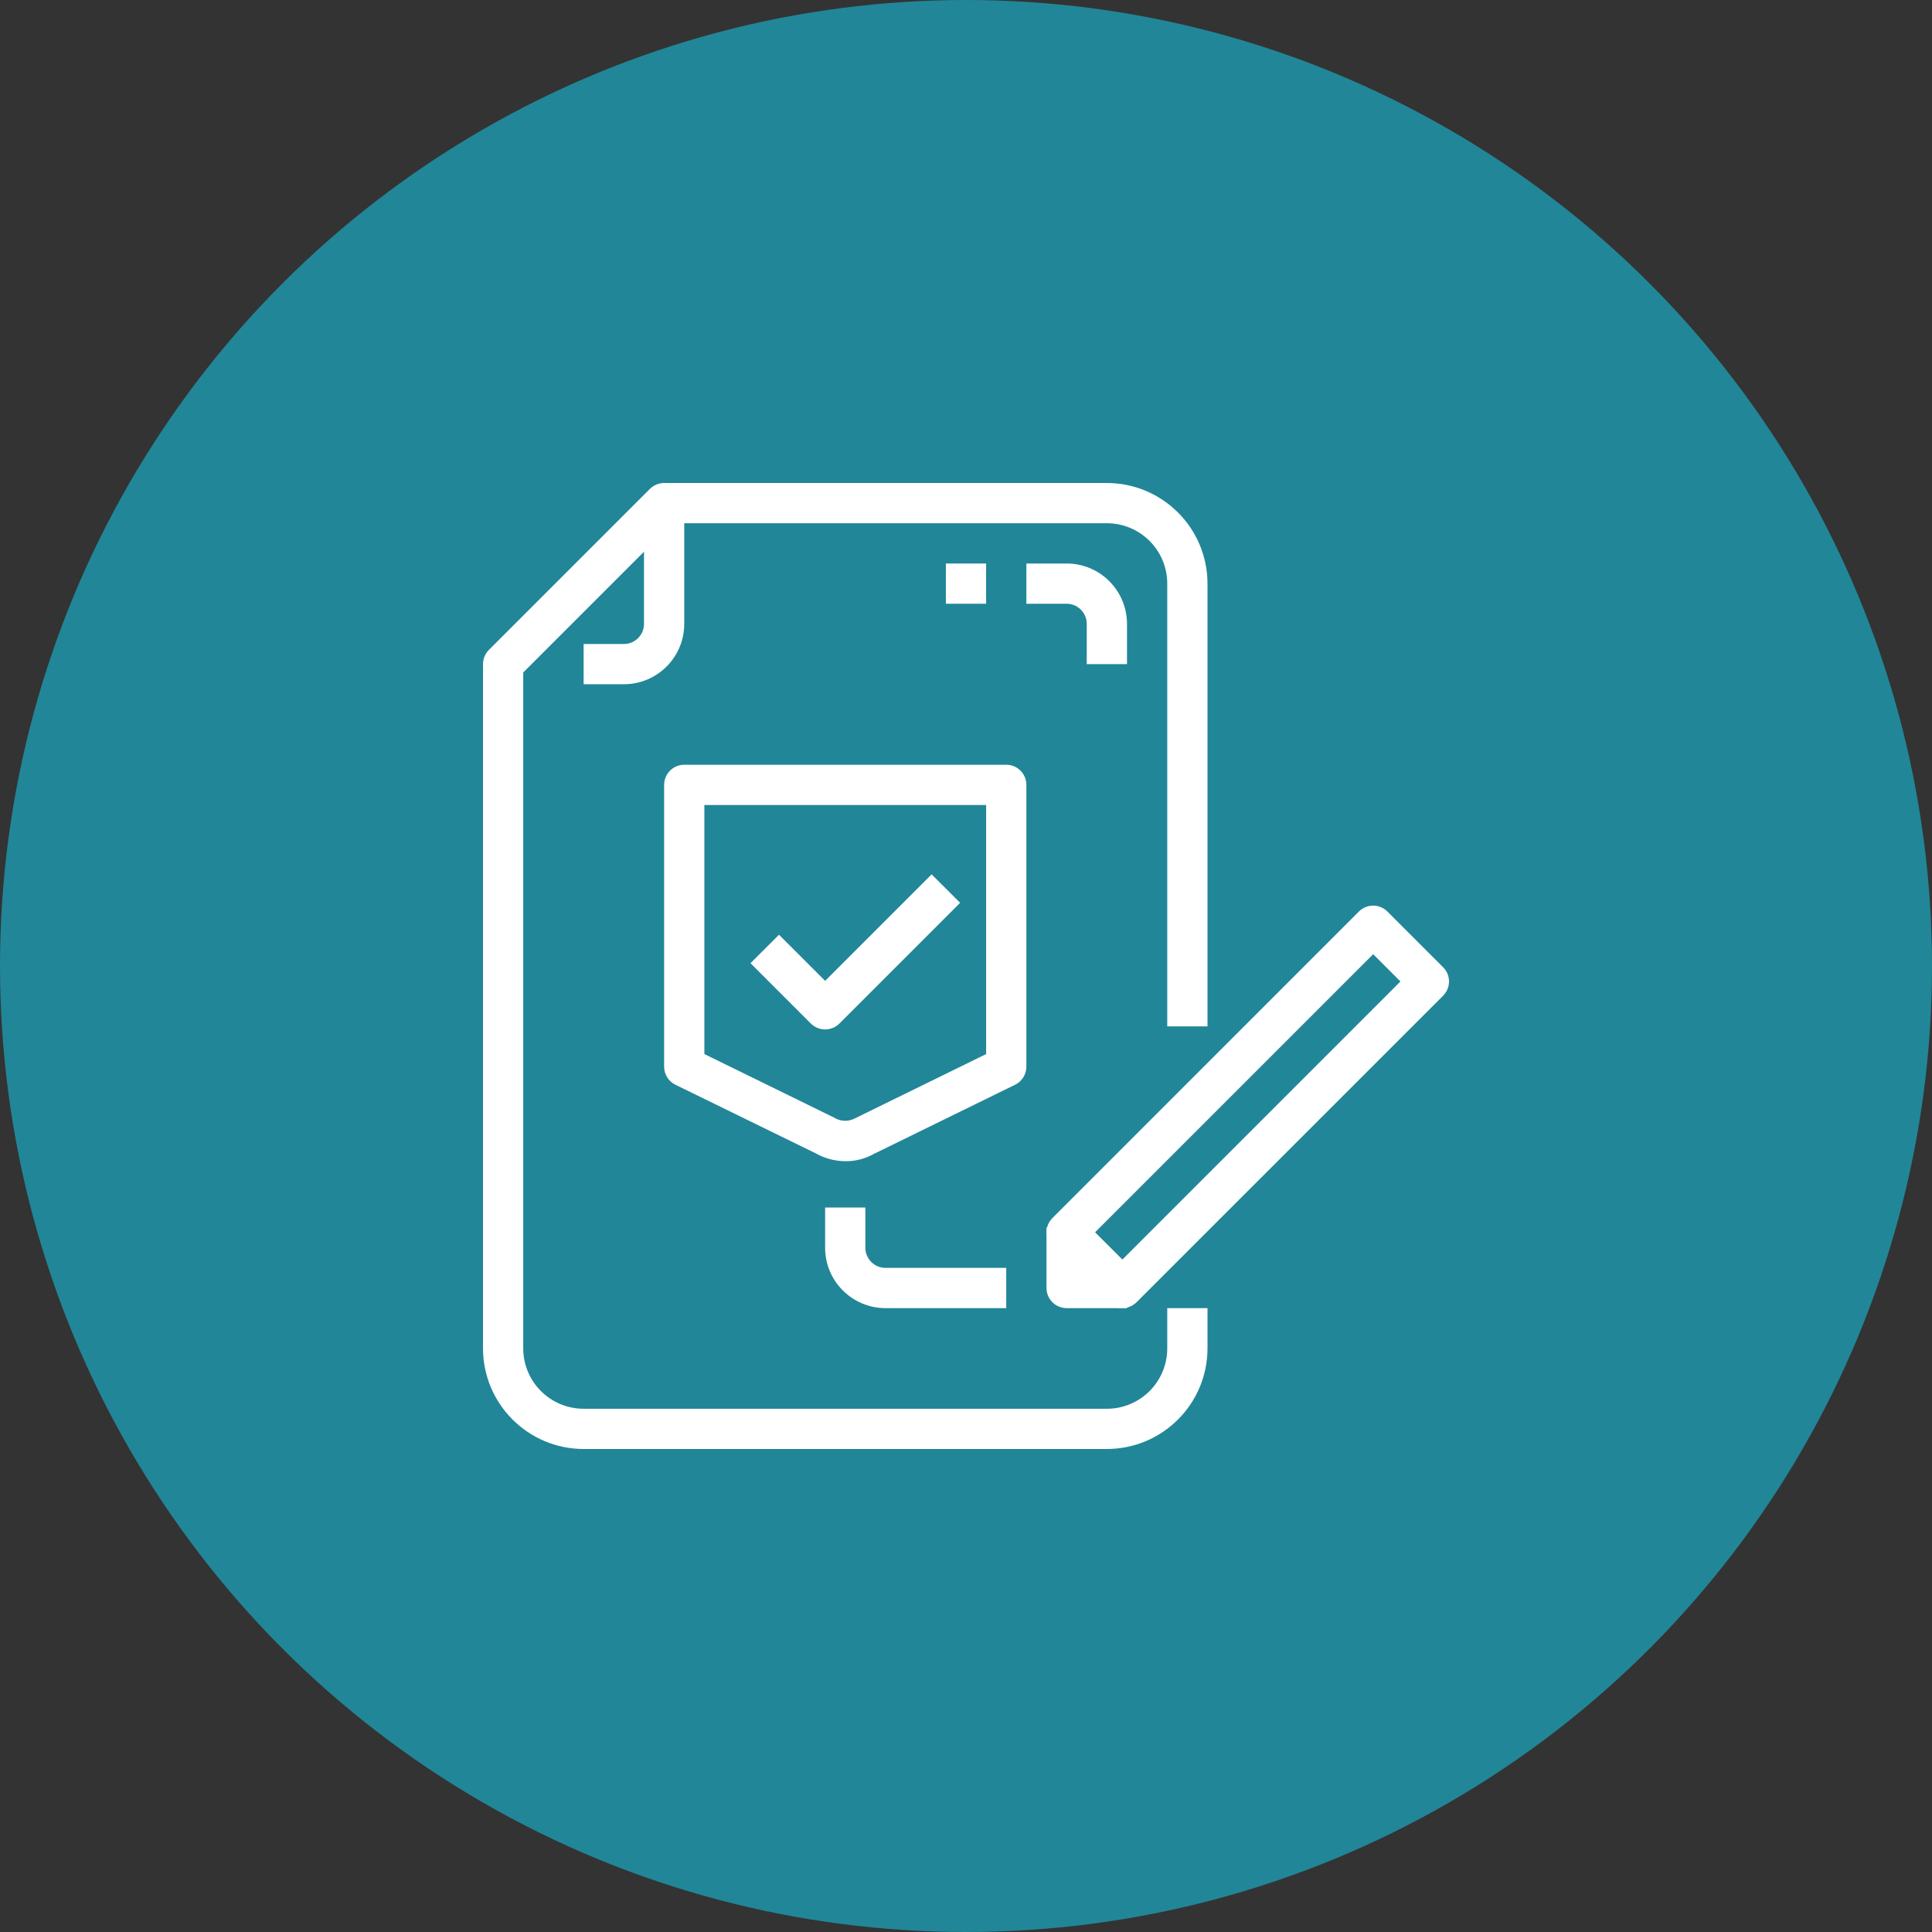
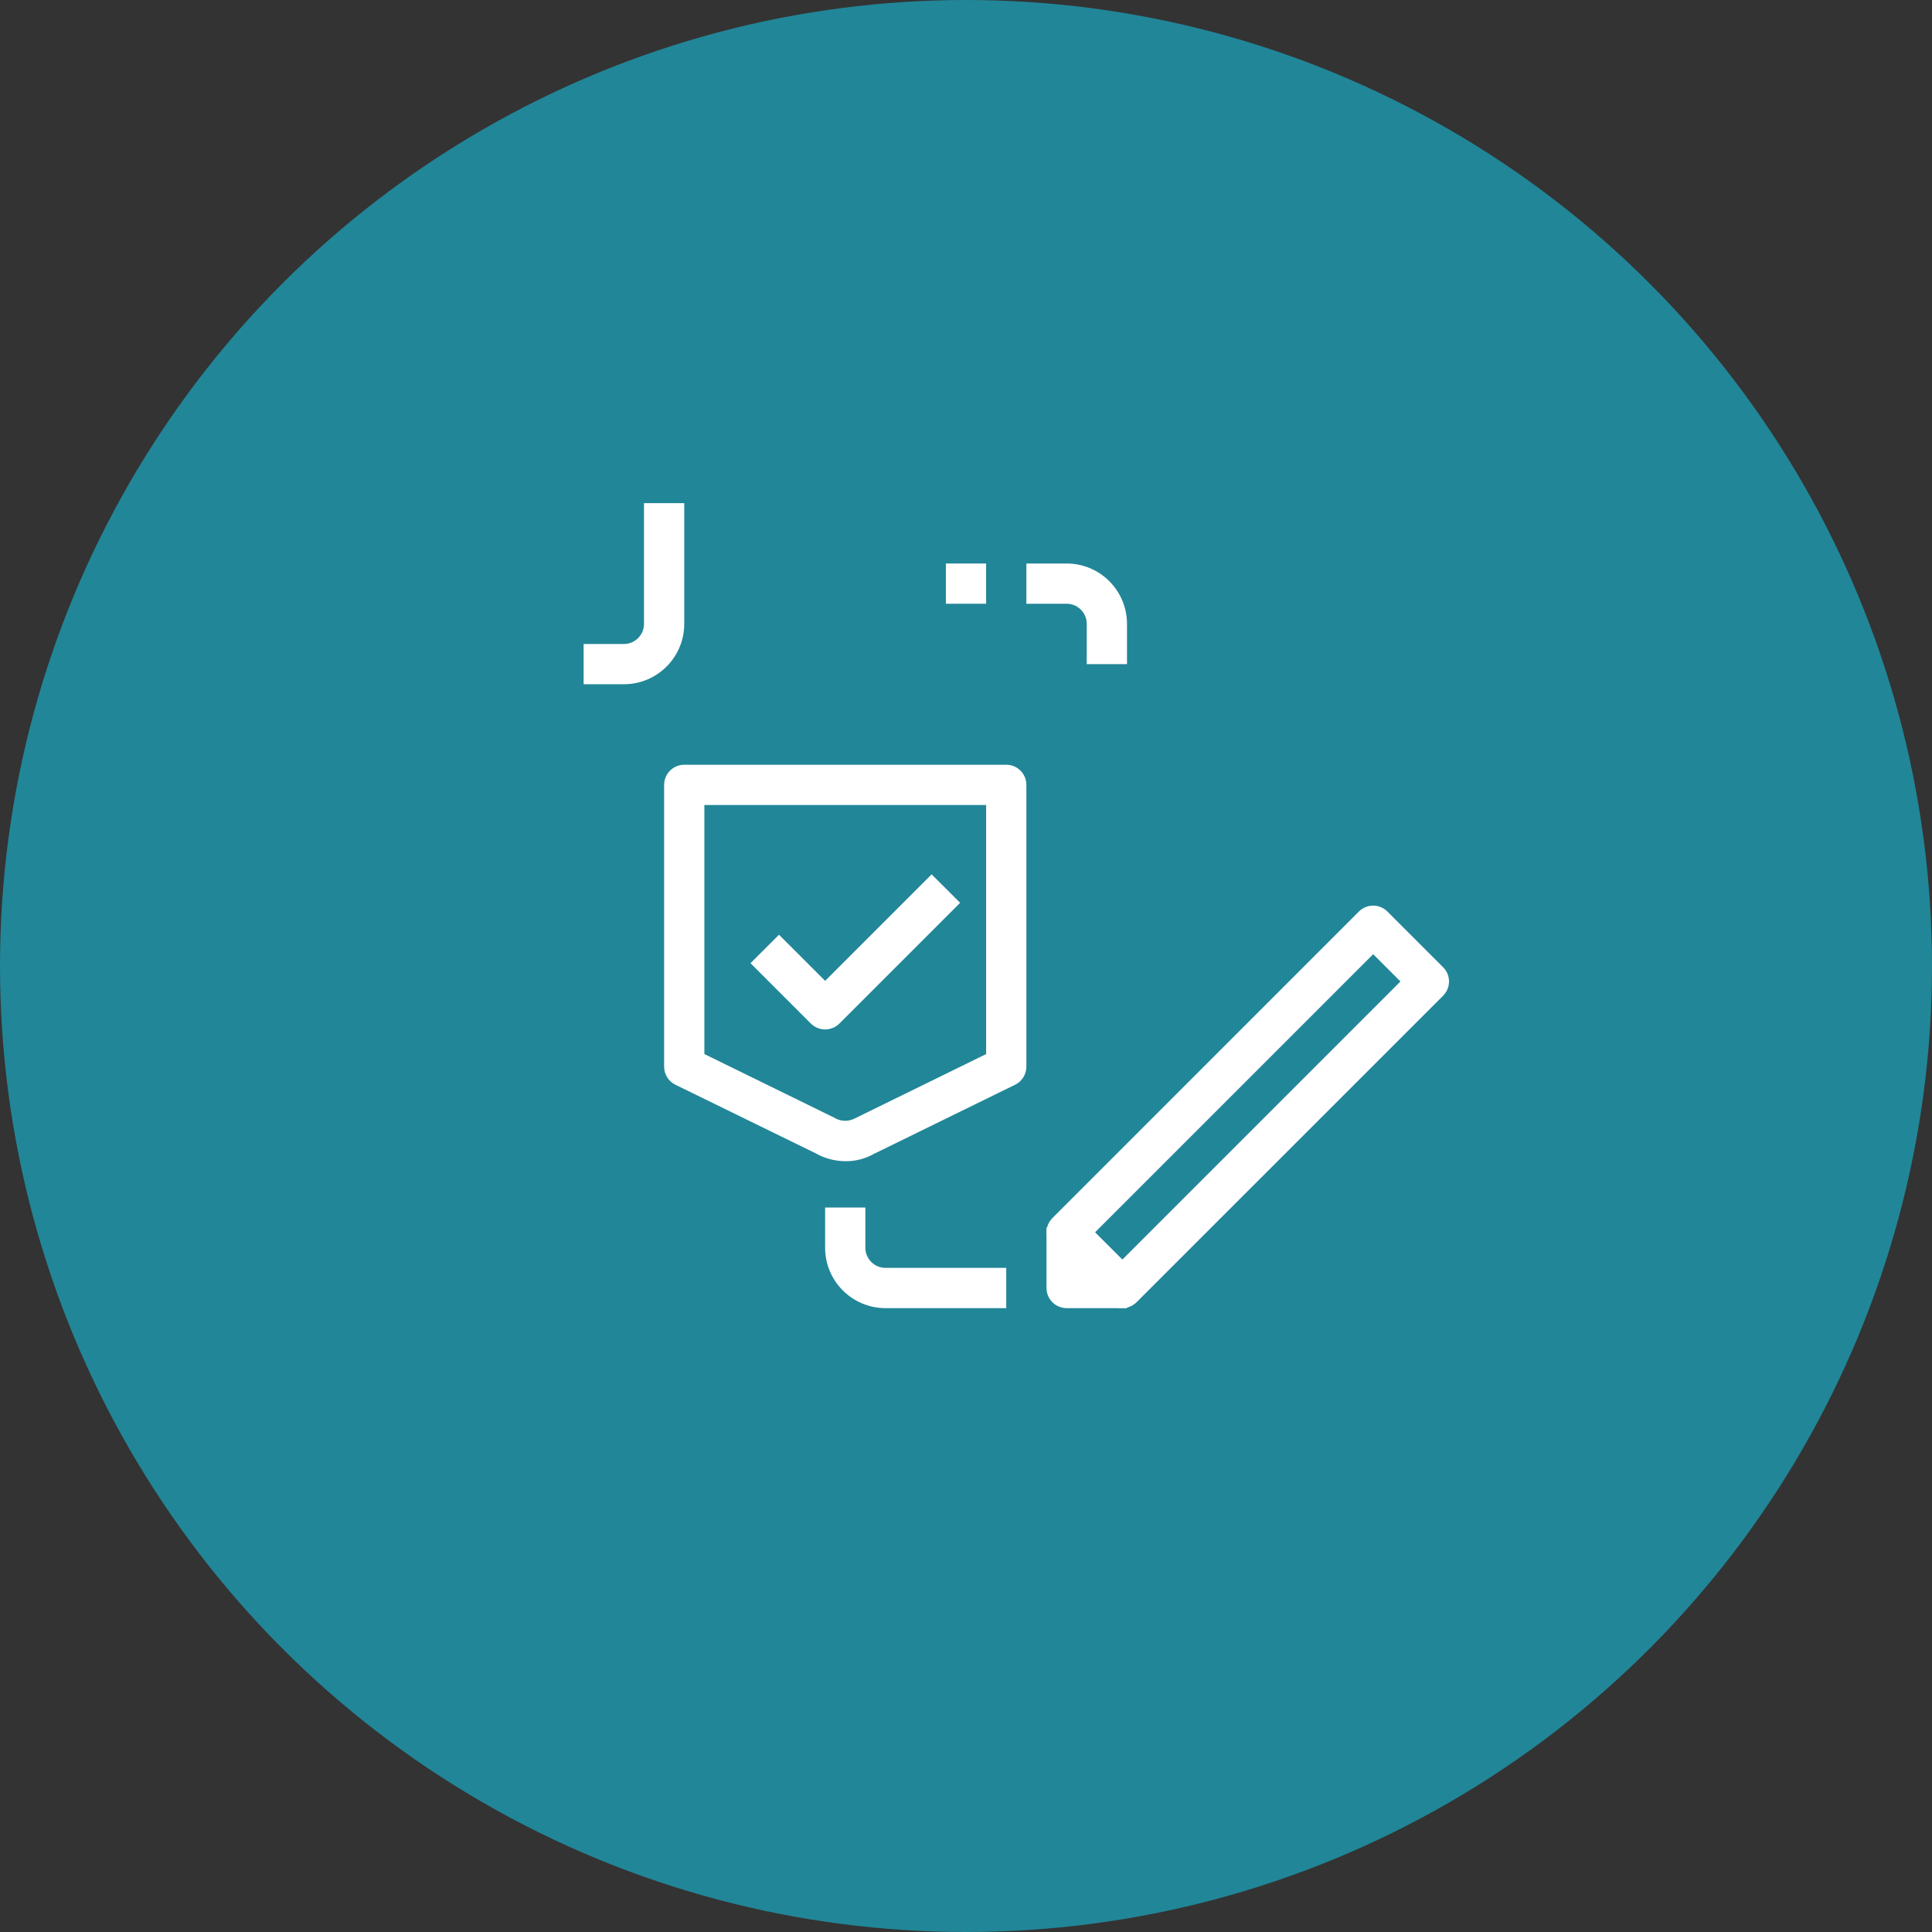
<svg xmlns="http://www.w3.org/2000/svg" width="48" height="48" viewBox="0 0 48 48" fill="none">
  <rect x="0" y="0" width="48" height="48" fill="#333333" stroke="none" />
  <circle cx="24" cy="24" r="24" fill="#218698" />
-   <path d="M30 25.5V14.5C29.999 13.12 28.88 12.002 27.5 12H16.5C16.368 12 16.241 12.053 16.147 12.146L12.147 16.146C12.053 16.24 12 16.367 12 16.5V33.5C12.002 34.88 13.12 35.998 14.5 36H27.5C28.88 35.998 29.999 34.88 30 33.5V32.5H29V33.5C29 34.328 28.329 35 27.5 35H14.5C13.672 35 13 34.328 13 33.5V16.707L16.707 13H27.5C28.329 13 29 13.672 29 14.5V25.5H30Z" fill="white" />
  <path d="M16 12.5V15.5C16 15.776 15.776 16 15.5 16H14.5V17H15.5C16.328 17 17 16.328 17 15.5V12.5H16Z" fill="white" />
  <path d="M35.854 24.031L34.469 22.646C34.274 22.451 33.957 22.451 33.762 22.646L26.147 30.262C25.951 30.457 25.951 30.774 26.147 30.969L27.531 32.353C27.625 32.447 27.752 32.5 27.885 32.5C28.017 32.5 28.144 32.447 28.238 32.353L35.854 24.738C36.049 24.543 36.049 24.226 35.854 24.031ZM27.885 31.293L27.207 30.616L34.116 23.707L34.793 24.384L27.885 31.293Z" fill="white" />
  <path d="M27 31.5V30.5H26V32C26 32.276 26.224 32.5 26.5 32.5H28V31.5H27Z" fill="white" />
  <path d="M26.5 14H25.5V15H26.5C26.776 15 27 15.224 27 15.5V16.5H28V15.5C28 14.672 27.328 14 26.5 14Z" fill="white" />
  <path d="M25 19H17C16.724 19 16.5 19.224 16.5 19.5V26.5C16.5 26.691 16.608 26.866 16.78 26.95L20.258 28.65C20.486 28.78 20.744 28.849 21.008 28.85C21.256 28.852 21.5 28.788 21.716 28.666L25.22 26.95C25.392 26.866 25.5 26.691 25.5 26.5V19.5C25.5 19.224 25.276 19 25 19ZM24.5 26.188L21.248 27.782C21.083 27.872 20.883 27.867 20.724 27.767L17.5 26.188V20H24.5V26.188H24.5Z" fill="white" />
  <path d="M23.146 21.723L20.5 24.369L19.354 23.223L18.646 23.93L20.146 25.43C20.24 25.523 20.367 25.576 20.5 25.576C20.633 25.576 20.76 25.523 20.854 25.43L23.854 22.43L23.146 21.723Z" fill="white" />
  <path d="M22 31.5C21.724 31.5 21.5 31.276 21.5 31V30H20.5V31C20.5 31.828 21.172 32.5 22 32.5H25V31.5H22Z" fill="white" />
  <path d="M24.5 14H23.5V15H24.5V14Z" fill="white" />
</svg>